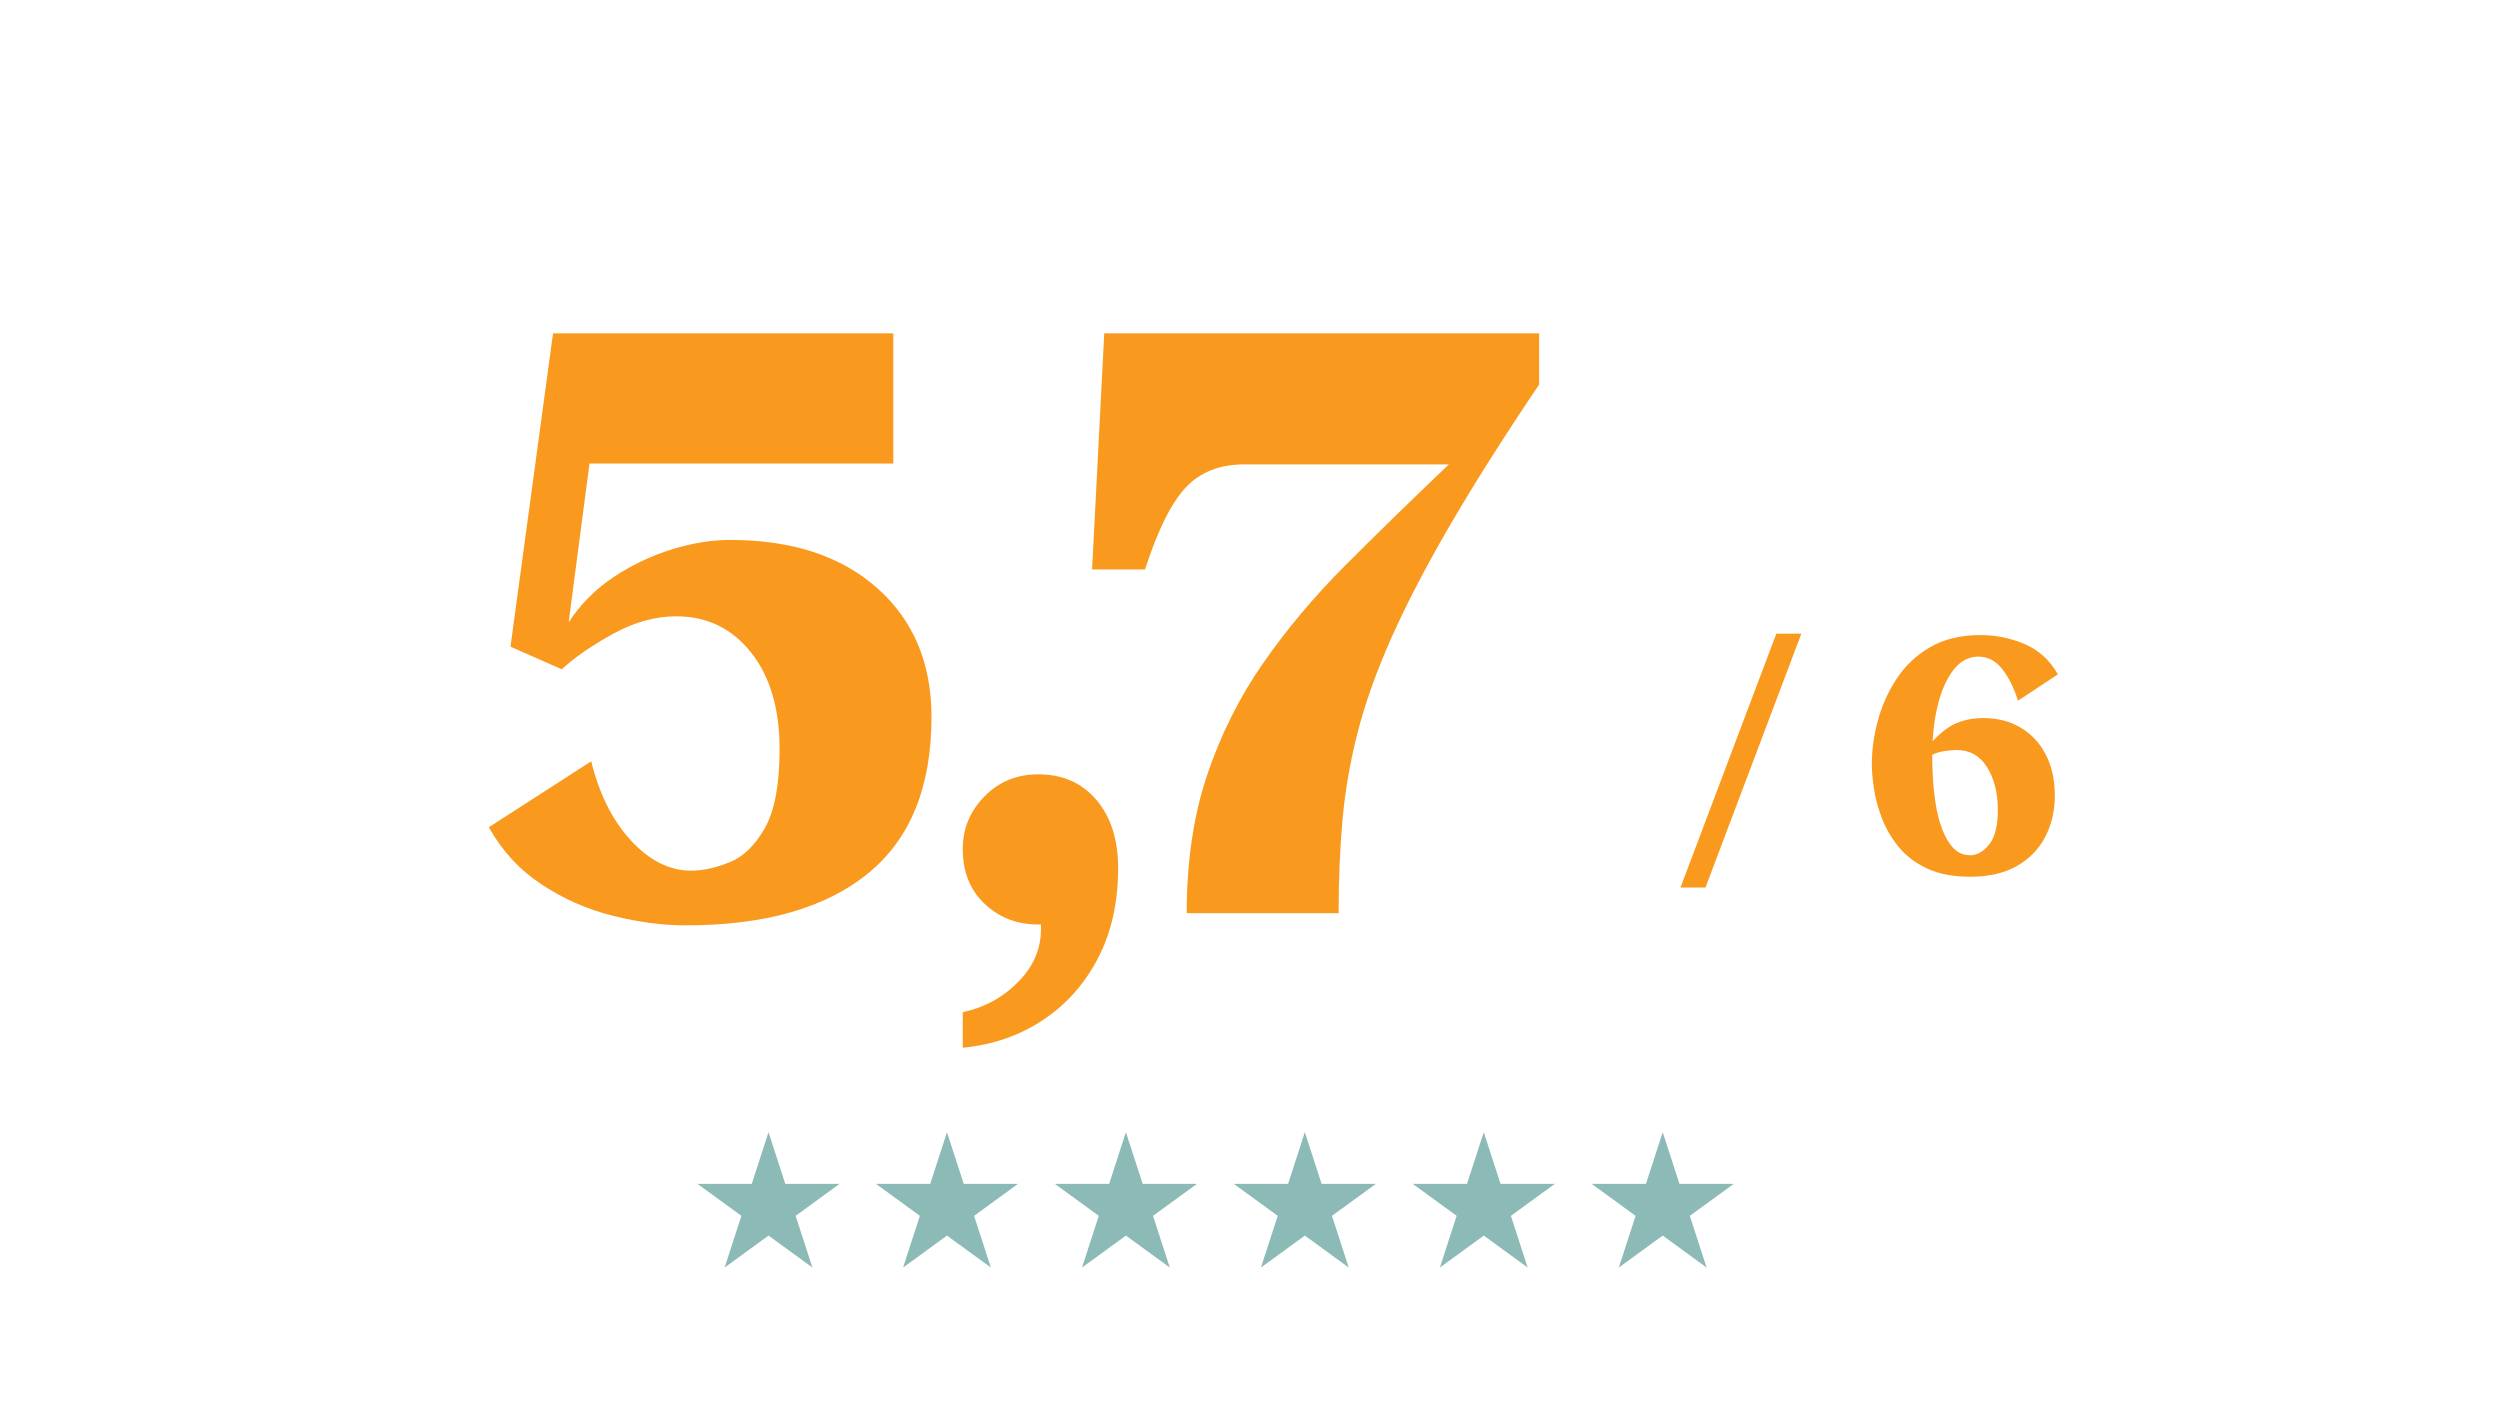
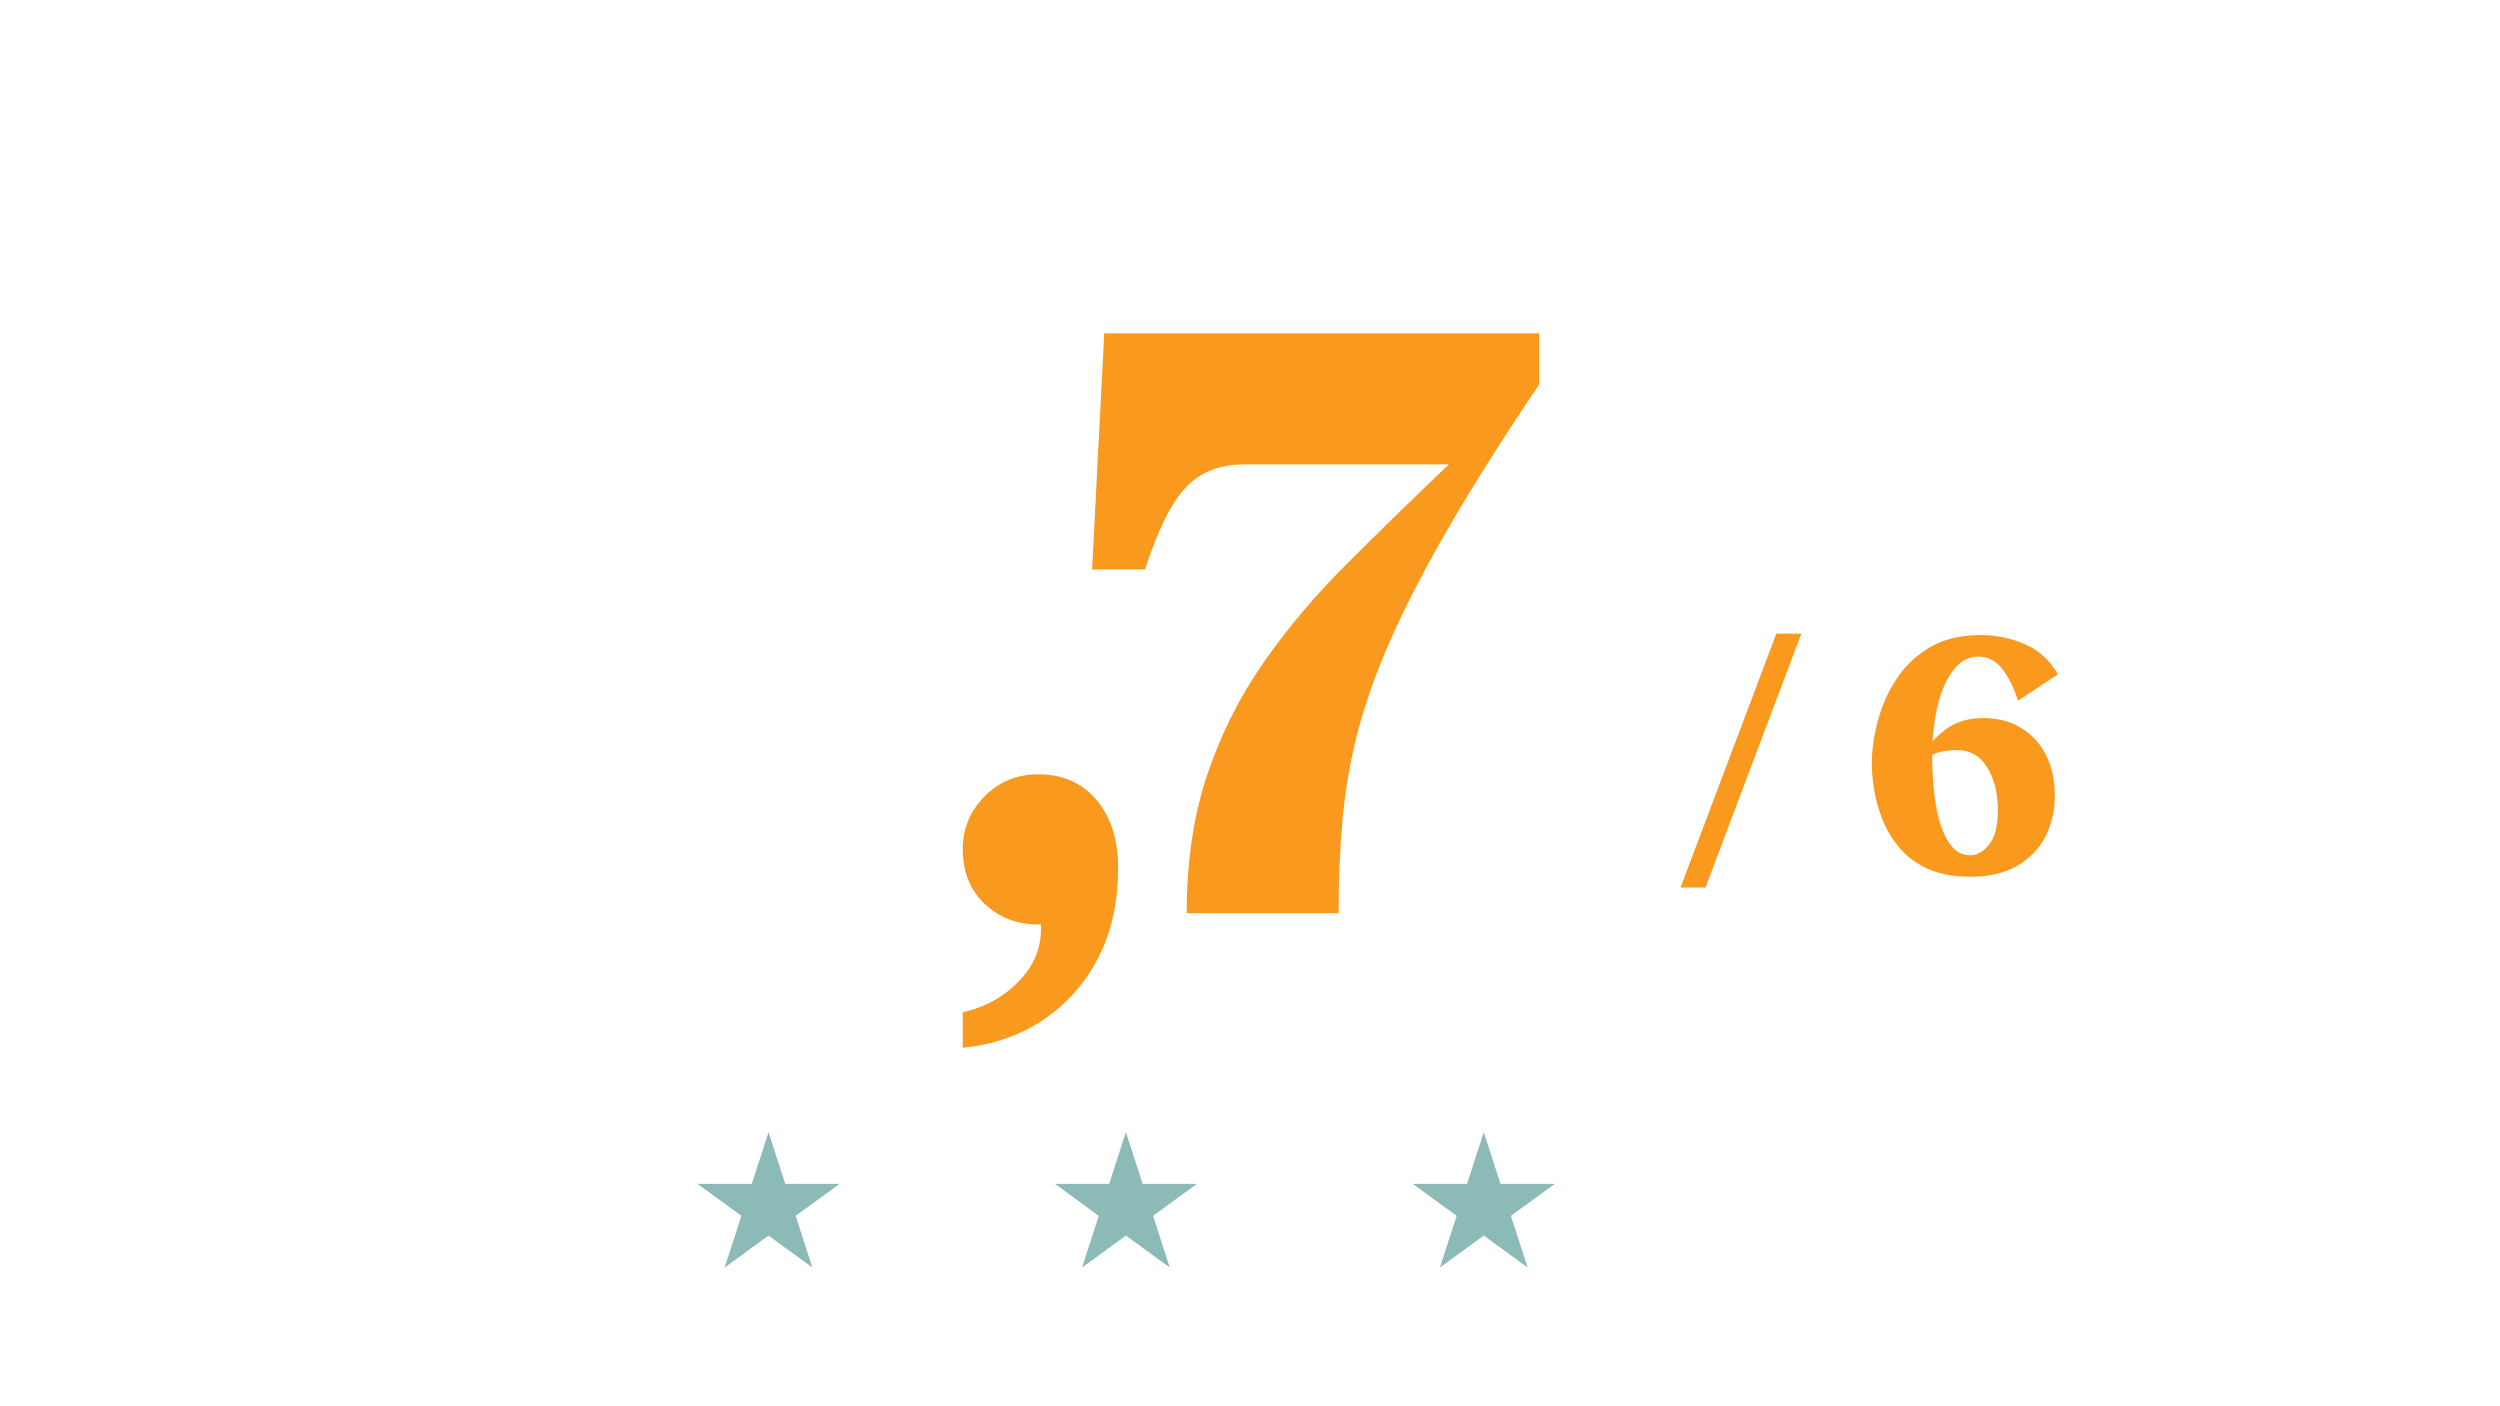
<svg xmlns="http://www.w3.org/2000/svg" width="1920" zoomAndPan="magnify" viewBox="0 0 1440 810" height="1080" preserveAspectRatio="xMidYMid meet" version="1.0">
  <defs>
    <g />
    <clipPath id="2a628800c8">
      <path d="M 401.77 652.141 L 483.688 652.141 L 483.688 730.098 L 401.77 730.098 Z M 401.77 652.141 " clip-rule="nonzero" />
    </clipPath>
    <clipPath id="4508fcacac">
      <path d="M 442.668 652.141 L 452.32 681.918 L 483.562 681.918 L 458.285 700.324 L 467.941 730.098 L 442.668 711.695 L 417.391 730.098 L 427.047 700.324 L 401.77 681.918 L 433.012 681.918 Z M 442.668 652.141 " clip-rule="nonzero" />
    </clipPath>
    <clipPath id="352001c51f">
      <path d="M 504.562 652.141 L 586.477 652.141 L 586.477 730.098 L 504.562 730.098 Z M 504.562 652.141 " clip-rule="nonzero" />
    </clipPath>
    <clipPath id="75095aeb8d">
      <path d="M 545.457 652.141 L 555.113 681.918 L 586.352 681.918 L 561.078 700.324 L 570.73 730.098 L 545.457 711.695 L 520.184 730.098 L 529.836 700.324 L 504.562 681.918 L 535.805 681.918 Z M 545.457 652.141 " clip-rule="nonzero" />
    </clipPath>
    <clipPath id="910f3b3d91">
      <path d="M 607.629 652.141 L 689.543 652.141 L 689.543 730.098 L 607.629 730.098 Z M 607.629 652.141 " clip-rule="nonzero" />
    </clipPath>
    <clipPath id="0b5c2f3e56">
      <path d="M 648.523 652.141 L 658.176 681.918 L 689.418 681.918 L 664.145 700.324 L 673.797 730.098 L 648.523 711.695 L 623.25 730.098 L 632.902 700.324 L 607.629 681.918 L 638.867 681.918 Z M 648.523 652.141 " clip-rule="nonzero" />
    </clipPath>
    <clipPath id="f302aca15d">
-       <path d="M 710.691 652.141 L 792.609 652.141 L 792.609 730.098 L 710.691 730.098 Z M 710.691 652.141 " clip-rule="nonzero" />
-     </clipPath>
+       </clipPath>
    <clipPath id="7bcb0c4177">
      <path d="M 751.59 652.141 L 761.242 681.918 L 792.484 681.918 L 767.211 700.324 L 776.863 730.098 L 751.59 711.695 L 726.312 730.098 L 735.969 700.324 L 710.691 681.918 L 741.934 681.918 Z M 751.59 652.141 " clip-rule="nonzero" />
    </clipPath>
    <clipPath id="3447f2c5ce">
      <path d="M 813.758 652.141 L 895.676 652.141 L 895.676 730.098 L 813.758 730.098 Z M 813.758 652.141 " clip-rule="nonzero" />
    </clipPath>
    <clipPath id="0097b5cae7">
      <path d="M 854.656 652.141 L 864.309 681.918 L 895.551 681.918 L 870.273 700.324 L 879.93 730.098 L 854.656 711.695 L 829.379 730.098 L 839.035 700.324 L 813.758 681.918 L 845 681.918 Z M 854.656 652.141 " clip-rule="nonzero" />
    </clipPath>
    <clipPath id="d7d4a8793d">
-       <path d="M 916.824 652.141 L 998.742 652.141 L 998.742 730.098 L 916.824 730.098 Z M 916.824 652.141 " clip-rule="nonzero" />
-     </clipPath>
+       </clipPath>
    <clipPath id="15afbd5d1d">
      <path d="M 957.719 652.141 L 967.375 681.918 L 998.617 681.918 L 973.34 700.324 L 982.996 730.098 L 957.719 711.695 L 932.445 730.098 L 942.098 700.324 L 916.824 681.918 L 948.066 681.918 Z M 957.719 652.141 " clip-rule="nonzero" />
    </clipPath>
  </defs>
  <rect x="-144" width="1728" fill="#ffffff" y="-81" height="972" fill-opacity="1" />
  <rect x="-144" width="1728" fill="#ffffff" y="-81" height="972" fill-opacity="1" />
  <g fill="#f99a1f" fill-opacity="1">
    <g transform="translate(272.543, 526)">
      <g>
-         <path d="M 242 -334 L 242 -259 L 67 -259 L 55 -167.5 C 61.664 -177.832 70.25 -186.5 80.75 -193.5 C 91.25 -200.5 102.414 -205.832 114.25 -209.5 C 126.082 -213.164 137.332 -215 148 -215 C 183.664 -215 211.914 -205.75 232.75 -187.25 C 253.582 -168.75 264 -144 264 -113 C 264 -72.664 251.75 -42.582 227.25 -22.75 C 202.75 -2.914 167.832 7 122.5 7 C 109.164 7 95.164 5.164 80.5 1.5 C 65.832 -2.164 52.164 -8.164 39.5 -16.5 C 26.832 -24.832 16.664 -35.832 9 -49.5 L 68 -87.5 C 72.664 -68.5 80.332 -53.25 91 -41.75 C 101.664 -30.25 113.164 -24.5 125.5 -24.5 C 132.164 -24.5 139.5 -26.082 147.5 -29.25 C 155.5 -32.414 162.332 -39 168 -49 C 173.664 -59 176.5 -74.164 176.5 -94.5 C 176.5 -117.832 171 -136.414 160 -150.25 C 149 -164.082 134.664 -171 117 -171 C 105 -171 92.914 -167.664 80.75 -161 C 68.582 -154.332 58.664 -147.5 51 -140.5 L 21.5 -153.5 L 46 -334 Z M 242 -334 " />
-       </g>
+         </g>
    </g>
  </g>
  <g fill="#f99a1f" fill-opacity="1">
    <g transform="translate(545.54, 526)">
      <g>
        <path d="M 52.5 -80 C 66.5 -80 77.664 -75.082 86 -65.25 C 94.332 -55.414 98.5 -42.332 98.5 -26 C 98.5 -6.332 94.664 10.914 87 25.75 C 79.332 40.582 68.75 52.5 55.25 61.5 C 41.75 70.5 26.332 75.832 9 77.5 L 9 57 C 21.664 54.332 32.5 48.332 41.5 39 C 50.5 29.664 54.664 18.832 54 6.5 C 41.332 6.832 30.664 3 22 -5 C 13.332 -13 9 -23.664 9 -37 C 9 -48.664 13.164 -58.75 21.5 -67.25 C 29.832 -75.75 40.164 -80 52.5 -80 Z M 52.5 -80 " />
      </g>
    </g>
  </g>
  <g fill="#f99a1f" fill-opacity="1">
    <g transform="translate(620.039, 526)">
      <g>
        <path d="M 266.5 -304.5 C 245.832 -273.832 228.582 -246.582 214.75 -222.75 C 200.914 -198.914 189.75 -177.414 181.25 -158.25 C 172.75 -139.082 166.332 -121.082 162 -104.25 C 157.664 -87.414 154.75 -70.582 153.25 -53.75 C 151.75 -36.914 151 -19 151 0 L 63.5 0 C 63.5 -29.664 67.414 -56.164 75.25 -79.5 C 83.082 -102.832 93.832 -124.332 107.5 -144 C 121.164 -163.664 137.164 -182.664 155.5 -201 C 173.832 -219.332 193.5 -238.5 214.5 -258.5 L 96.5 -258.5 C 82.5 -258.5 71.332 -254.082 63 -245.25 C 54.664 -236.414 46.832 -220.664 39.5 -198 L 9 -198 L 16 -334 L 266.5 -334 Z M 266.5 -304.5 " />
      </g>
    </g>
  </g>
  <g clip-path="url(#2a628800c8)">
    <g clip-path="url(#4508fcacac)">
      <path fill="#8cbab7" d="M 401.77 652.141 L 483.688 652.141 L 483.688 730.098 L 401.77 730.098 Z M 401.77 652.141 " fill-opacity="1" fill-rule="nonzero" />
    </g>
  </g>
  <g fill="#f99a1f" fill-opacity="1">
    <g transform="translate(966.366, 502.207)">
      <g>
        <path d="M 1.594 9 L 56.797 -137.203 L 71.203 -137.203 L 16 9 Z M 1.594 9 " />
      </g>
    </g>
  </g>
  <g fill="#f99a1f" fill-opacity="1">
    <g transform="translate(1039.164, 502.207)">
      <g />
    </g>
  </g>
  <g fill="#f99a1f" fill-opacity="1">
    <g transform="translate(1073.163, 502.207)">
      <g>
        <path d="M 67.594 -136.406 C 76.531 -136.406 85.031 -134.672 93.094 -131.203 C 101.164 -127.734 107.535 -121.93 112.203 -113.797 L 89.203 -98.594 C 86.797 -106.195 83.727 -112.332 80 -117 C 76.27 -121.664 71.738 -124 66.406 -124 C 61.195 -124 56.727 -121.832 53 -117.5 C 49.27 -113.164 46.301 -107.332 44.094 -100 C 41.895 -92.664 40.531 -84.398 40 -75.203 C 44.664 -80.266 49.266 -83.758 53.797 -85.688 C 58.328 -87.625 63.461 -88.594 69.203 -88.594 C 77.461 -88.594 84.691 -86.727 90.891 -83 C 97.098 -79.27 101.898 -74.07 105.297 -67.406 C 108.703 -60.738 110.406 -52.938 110.406 -44 C 110.406 -35.062 108.535 -27.062 104.797 -20 C 101.066 -12.938 95.598 -7.367 88.391 -3.297 C 81.191 0.766 72.328 2.797 61.797 2.797 C 51.797 2.797 43.426 1.195 36.688 -2 C 29.957 -5.195 24.492 -9.395 20.297 -14.594 C 16.098 -19.801 12.898 -25.336 10.703 -31.203 C 8.504 -37.066 7.004 -42.734 6.203 -48.203 C 5.398 -53.672 5 -58.27 5 -62 C 5 -70.133 6.164 -78.535 8.5 -87.203 C 10.832 -95.867 14.461 -103.93 19.391 -111.391 C 24.328 -118.859 30.758 -124.895 38.688 -129.5 C 46.625 -134.102 56.258 -136.406 67.594 -136.406 Z M 39.797 -66.406 C 39.797 -63.07 39.926 -58.969 40.188 -54.094 C 40.457 -49.227 40.992 -44.227 41.797 -39.094 C 42.598 -33.969 43.832 -29.172 45.5 -24.703 C 47.164 -20.234 49.297 -16.598 51.891 -13.797 C 54.492 -10.992 57.797 -9.594 61.797 -9.594 C 65.66 -9.594 69.258 -11.66 72.594 -15.797 C 75.926 -19.93 77.594 -26.531 77.594 -35.594 C 77.594 -45.469 75.523 -53.703 71.391 -60.297 C 67.266 -66.898 61.398 -70.203 53.797 -70.203 C 52.066 -70.203 49.801 -70 47 -69.594 C 44.195 -69.195 41.797 -68.469 39.797 -67.406 Z M 39.797 -66.406 " />
      </g>
    </g>
  </g>
  <g clip-path="url(#352001c51f)">
    <g clip-path="url(#75095aeb8d)">
-       <path fill="#8cbab7" d="M 504.562 652.141 L 586.477 652.141 L 586.477 730.098 L 504.562 730.098 Z M 504.562 652.141 " fill-opacity="1" fill-rule="nonzero" />
-     </g>
+       </g>
  </g>
  <g clip-path="url(#910f3b3d91)">
    <g clip-path="url(#0b5c2f3e56)">
      <path fill="#8cbab7" d="M 607.629 652.141 L 689.543 652.141 L 689.543 730.098 L 607.629 730.098 Z M 607.629 652.141 " fill-opacity="1" fill-rule="nonzero" />
    </g>
  </g>
  <g clip-path="url(#f302aca15d)">
    <g clip-path="url(#7bcb0c4177)">
      <path fill="#8cbab7" d="M 710.691 652.141 L 792.609 652.141 L 792.609 730.098 L 710.691 730.098 Z M 710.691 652.141 " fill-opacity="1" fill-rule="nonzero" />
    </g>
  </g>
  <g clip-path="url(#3447f2c5ce)">
    <g clip-path="url(#0097b5cae7)">
      <path fill="#8cbab7" d="M 813.758 652.141 L 895.676 652.141 L 895.676 730.098 L 813.758 730.098 Z M 813.758 652.141 " fill-opacity="1" fill-rule="nonzero" />
    </g>
  </g>
  <g clip-path="url(#d7d4a8793d)">
    <g clip-path="url(#15afbd5d1d)">
-       <path fill="#8cbab7" d="M 916.824 652.141 L 998.742 652.141 L 998.742 730.098 L 916.824 730.098 Z M 916.824 652.141 " fill-opacity="1" fill-rule="nonzero" />
-     </g>
+       </g>
  </g>
</svg>